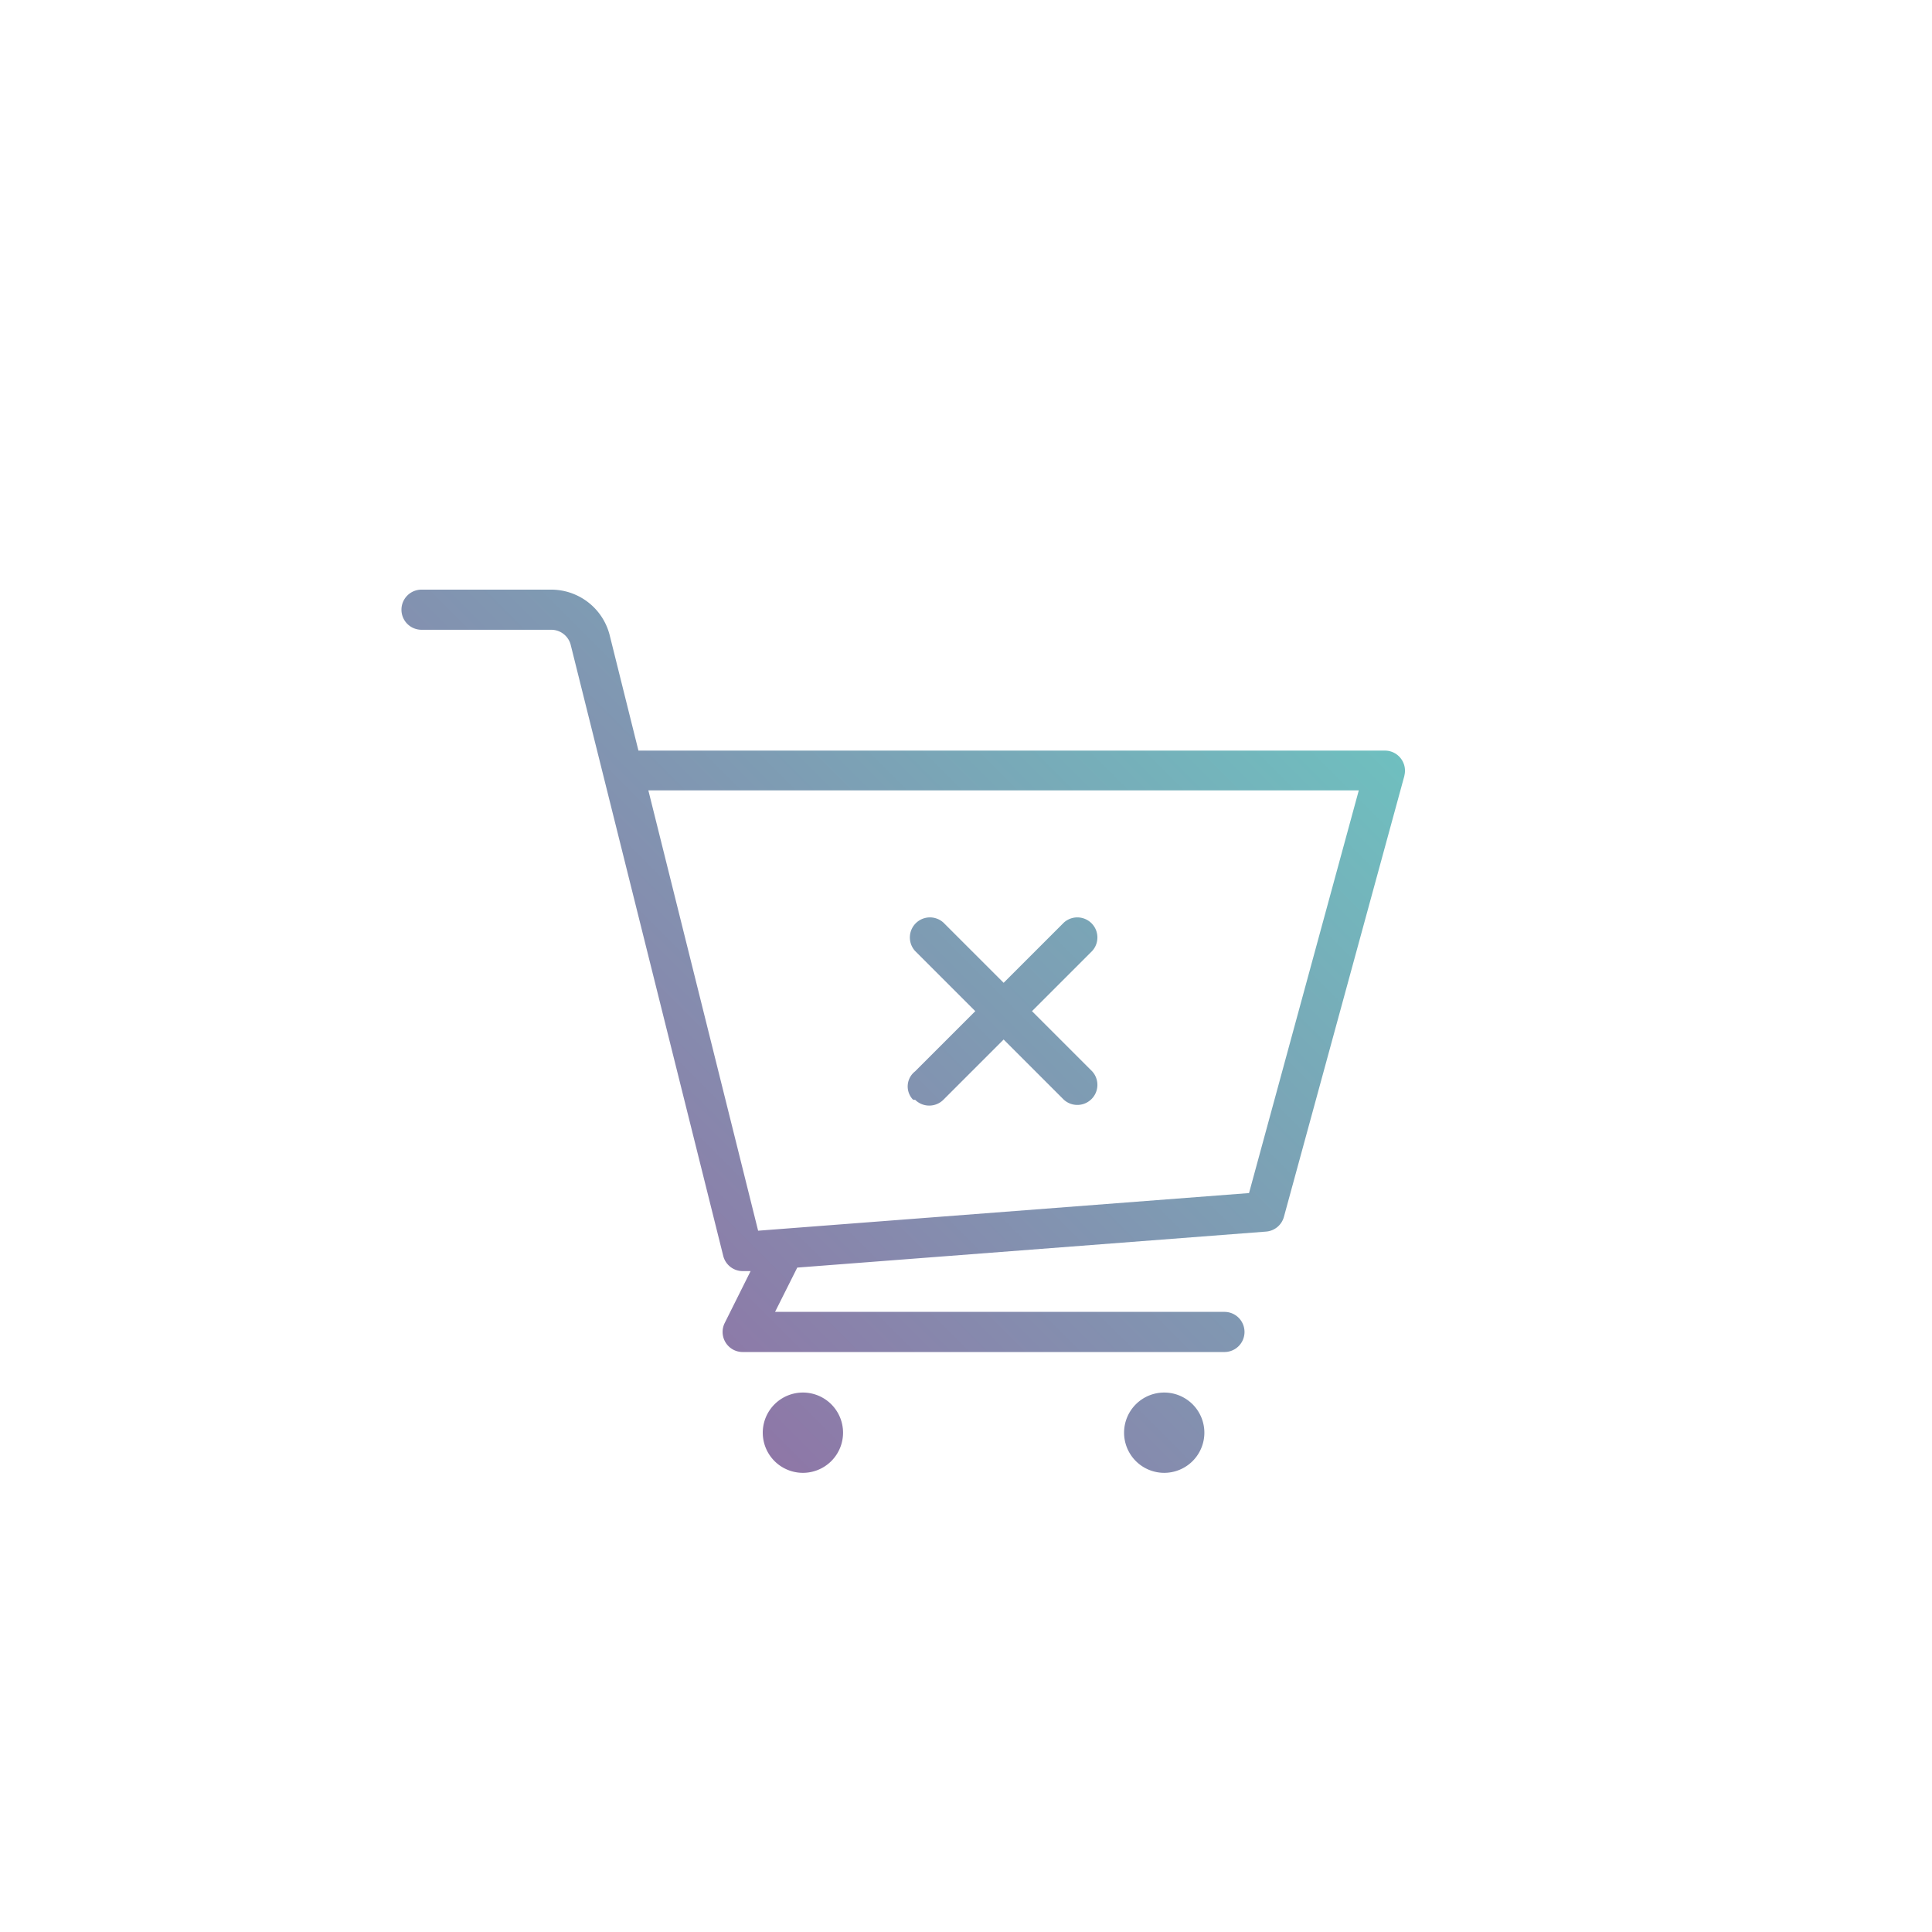
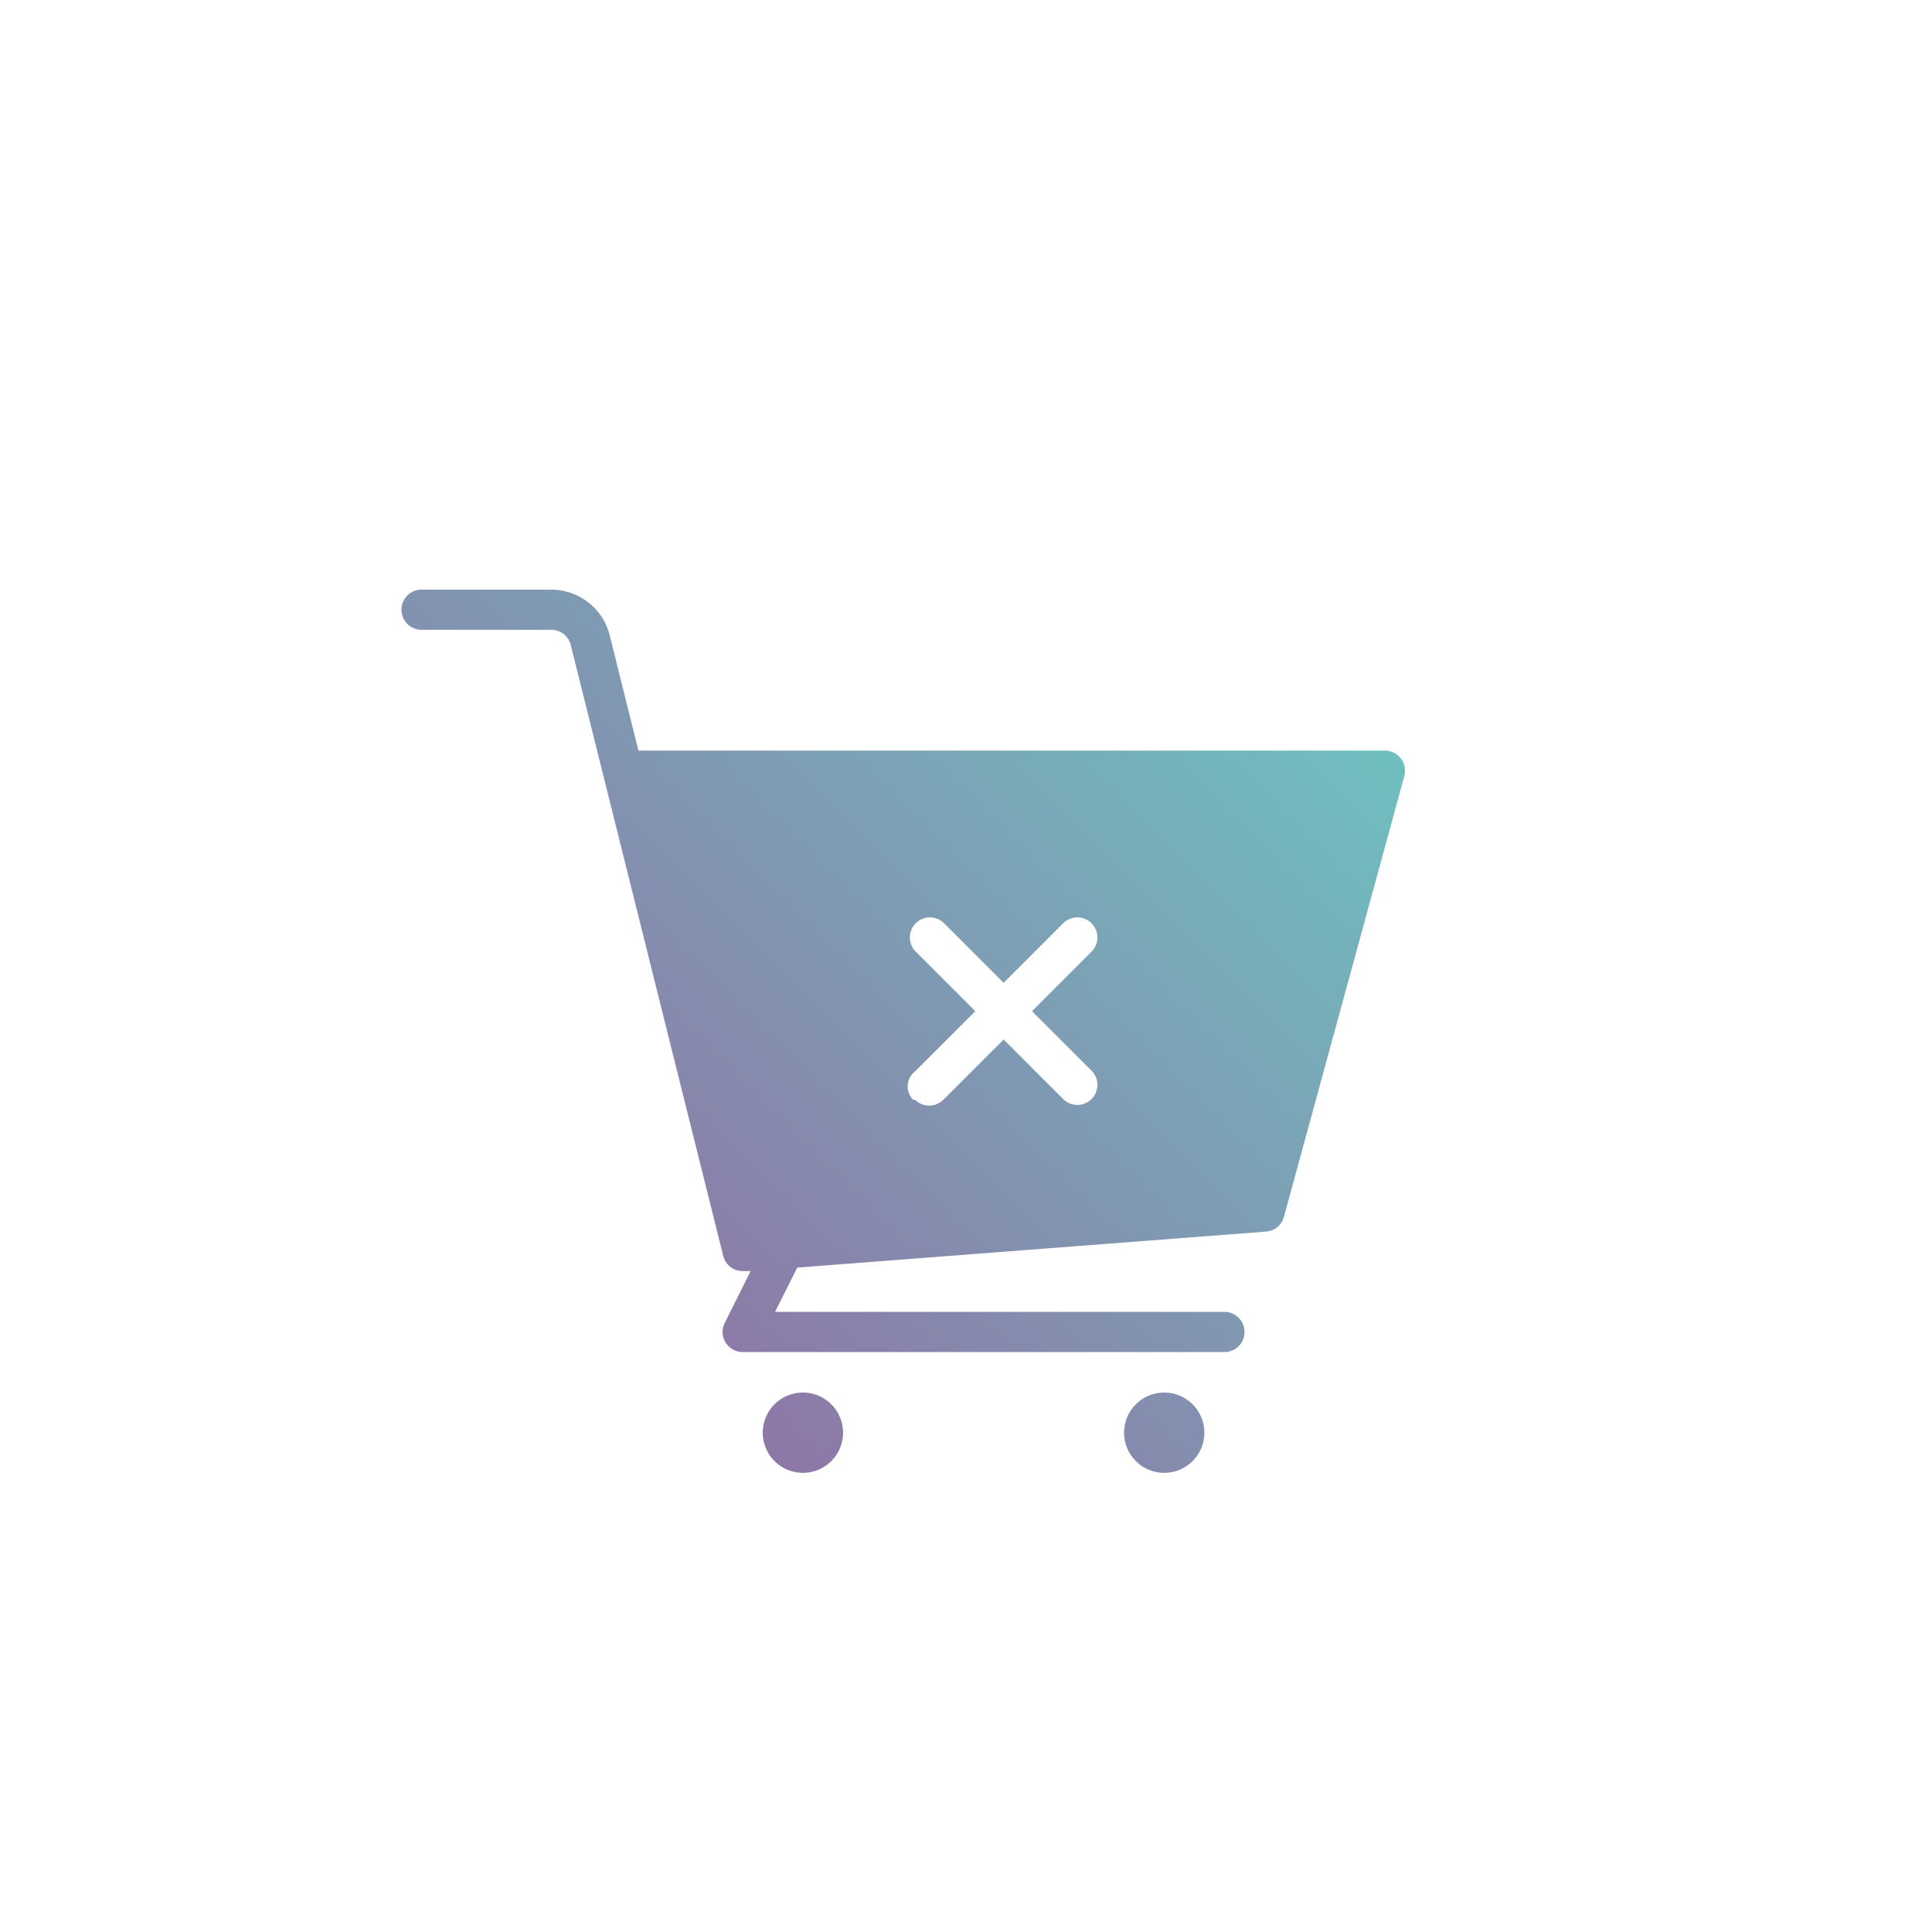
<svg xmlns="http://www.w3.org/2000/svg" width="154" height="154" viewBox="0 0 154 154">
  <defs>
    <style>.a{fill:url(#a)}</style>
    <linearGradient id="a" x1="45.5" y1="100.23" x2="98.5" y2="47.23" gradientUnits="userSpaceOnUse">
      <stop offset="0" stop-color="#8e77a7" />
      <stop offset="1" stop-color="#6fbfbf" />
    </linearGradient>
  </defs>
-   <path class="a" d="M96 114.2a3.2 3.2 0 1 1-3.2-3.2 3.2 3.2 0 0 1 3.2 3.2zM64 111a3.2 3.2 0 1 0 3.2 3.2A3.2 3.2 0 0 0 64 111zm8.71-23.42a.2.2 0 0 0 .23.08 1.6 1.6 0 0 0 2.26 0l4.8-4.8 4.8 4.8a1.6 1.6 0 0 0 2.26-2.26l-4.8-4.8 4.8-4.8a1.6 1.6 0 0 0-2.26-2.26l-4.8 4.8-4.8-4.8a1.6 1.6 0 0 0-2.26 2.26l4.8 4.8-4.8 4.8a1.52 1.52 0 0 0-.23 2.18zm39.24-25.76L102.34 97a1.6 1.6 0 0 1-1.42 1.17l-37.37 2.87-1.77 3.53H97.6a1.6 1.6 0 1 1 0 3.2H59.2a1.6 1.6 0 0 1-1.43-2.32l2.06-4.13h-.63a1.6 1.6 0 0 1-1.55-1.21L45.48 51.36a1.6 1.6 0 0 0-1.54-1.16H33.6a1.6 1.6 0 0 1 0-3.2h10.34a4.81 4.81 0 0 1 4.64 3.56l2.31 9.27H110.4a1.6 1.6 0 0 1 1.54 2zM108.31 63H51.68l8.75 35.1 39.13-3z" />
+   <path class="a" d="M96 114.2a3.2 3.2 0 1 1-3.2-3.2 3.2 3.2 0 0 1 3.2 3.2zM64 111a3.2 3.2 0 1 0 3.2 3.2A3.2 3.2 0 0 0 64 111zm8.71-23.42a.2.2 0 0 0 .23.08 1.6 1.6 0 0 0 2.26 0l4.8-4.8 4.8 4.8a1.6 1.6 0 0 0 2.26-2.26l-4.8-4.8 4.8-4.8a1.6 1.6 0 0 0-2.26-2.26l-4.8 4.8-4.8-4.8a1.6 1.6 0 0 0-2.26 2.26l4.8 4.8-4.8 4.8a1.52 1.52 0 0 0-.23 2.18zm39.24-25.76L102.34 97a1.6 1.6 0 0 1-1.42 1.17l-37.37 2.87-1.77 3.53H97.6a1.6 1.6 0 1 1 0 3.2H59.2a1.6 1.6 0 0 1-1.43-2.32l2.06-4.13h-.63a1.6 1.6 0 0 1-1.55-1.21L45.48 51.36a1.6 1.6 0 0 0-1.54-1.16H33.6a1.6 1.6 0 0 1 0-3.2h10.34a4.81 4.81 0 0 1 4.64 3.56l2.31 9.27H110.4a1.6 1.6 0 0 1 1.54 2zM108.31 63H51.68z" />
</svg>